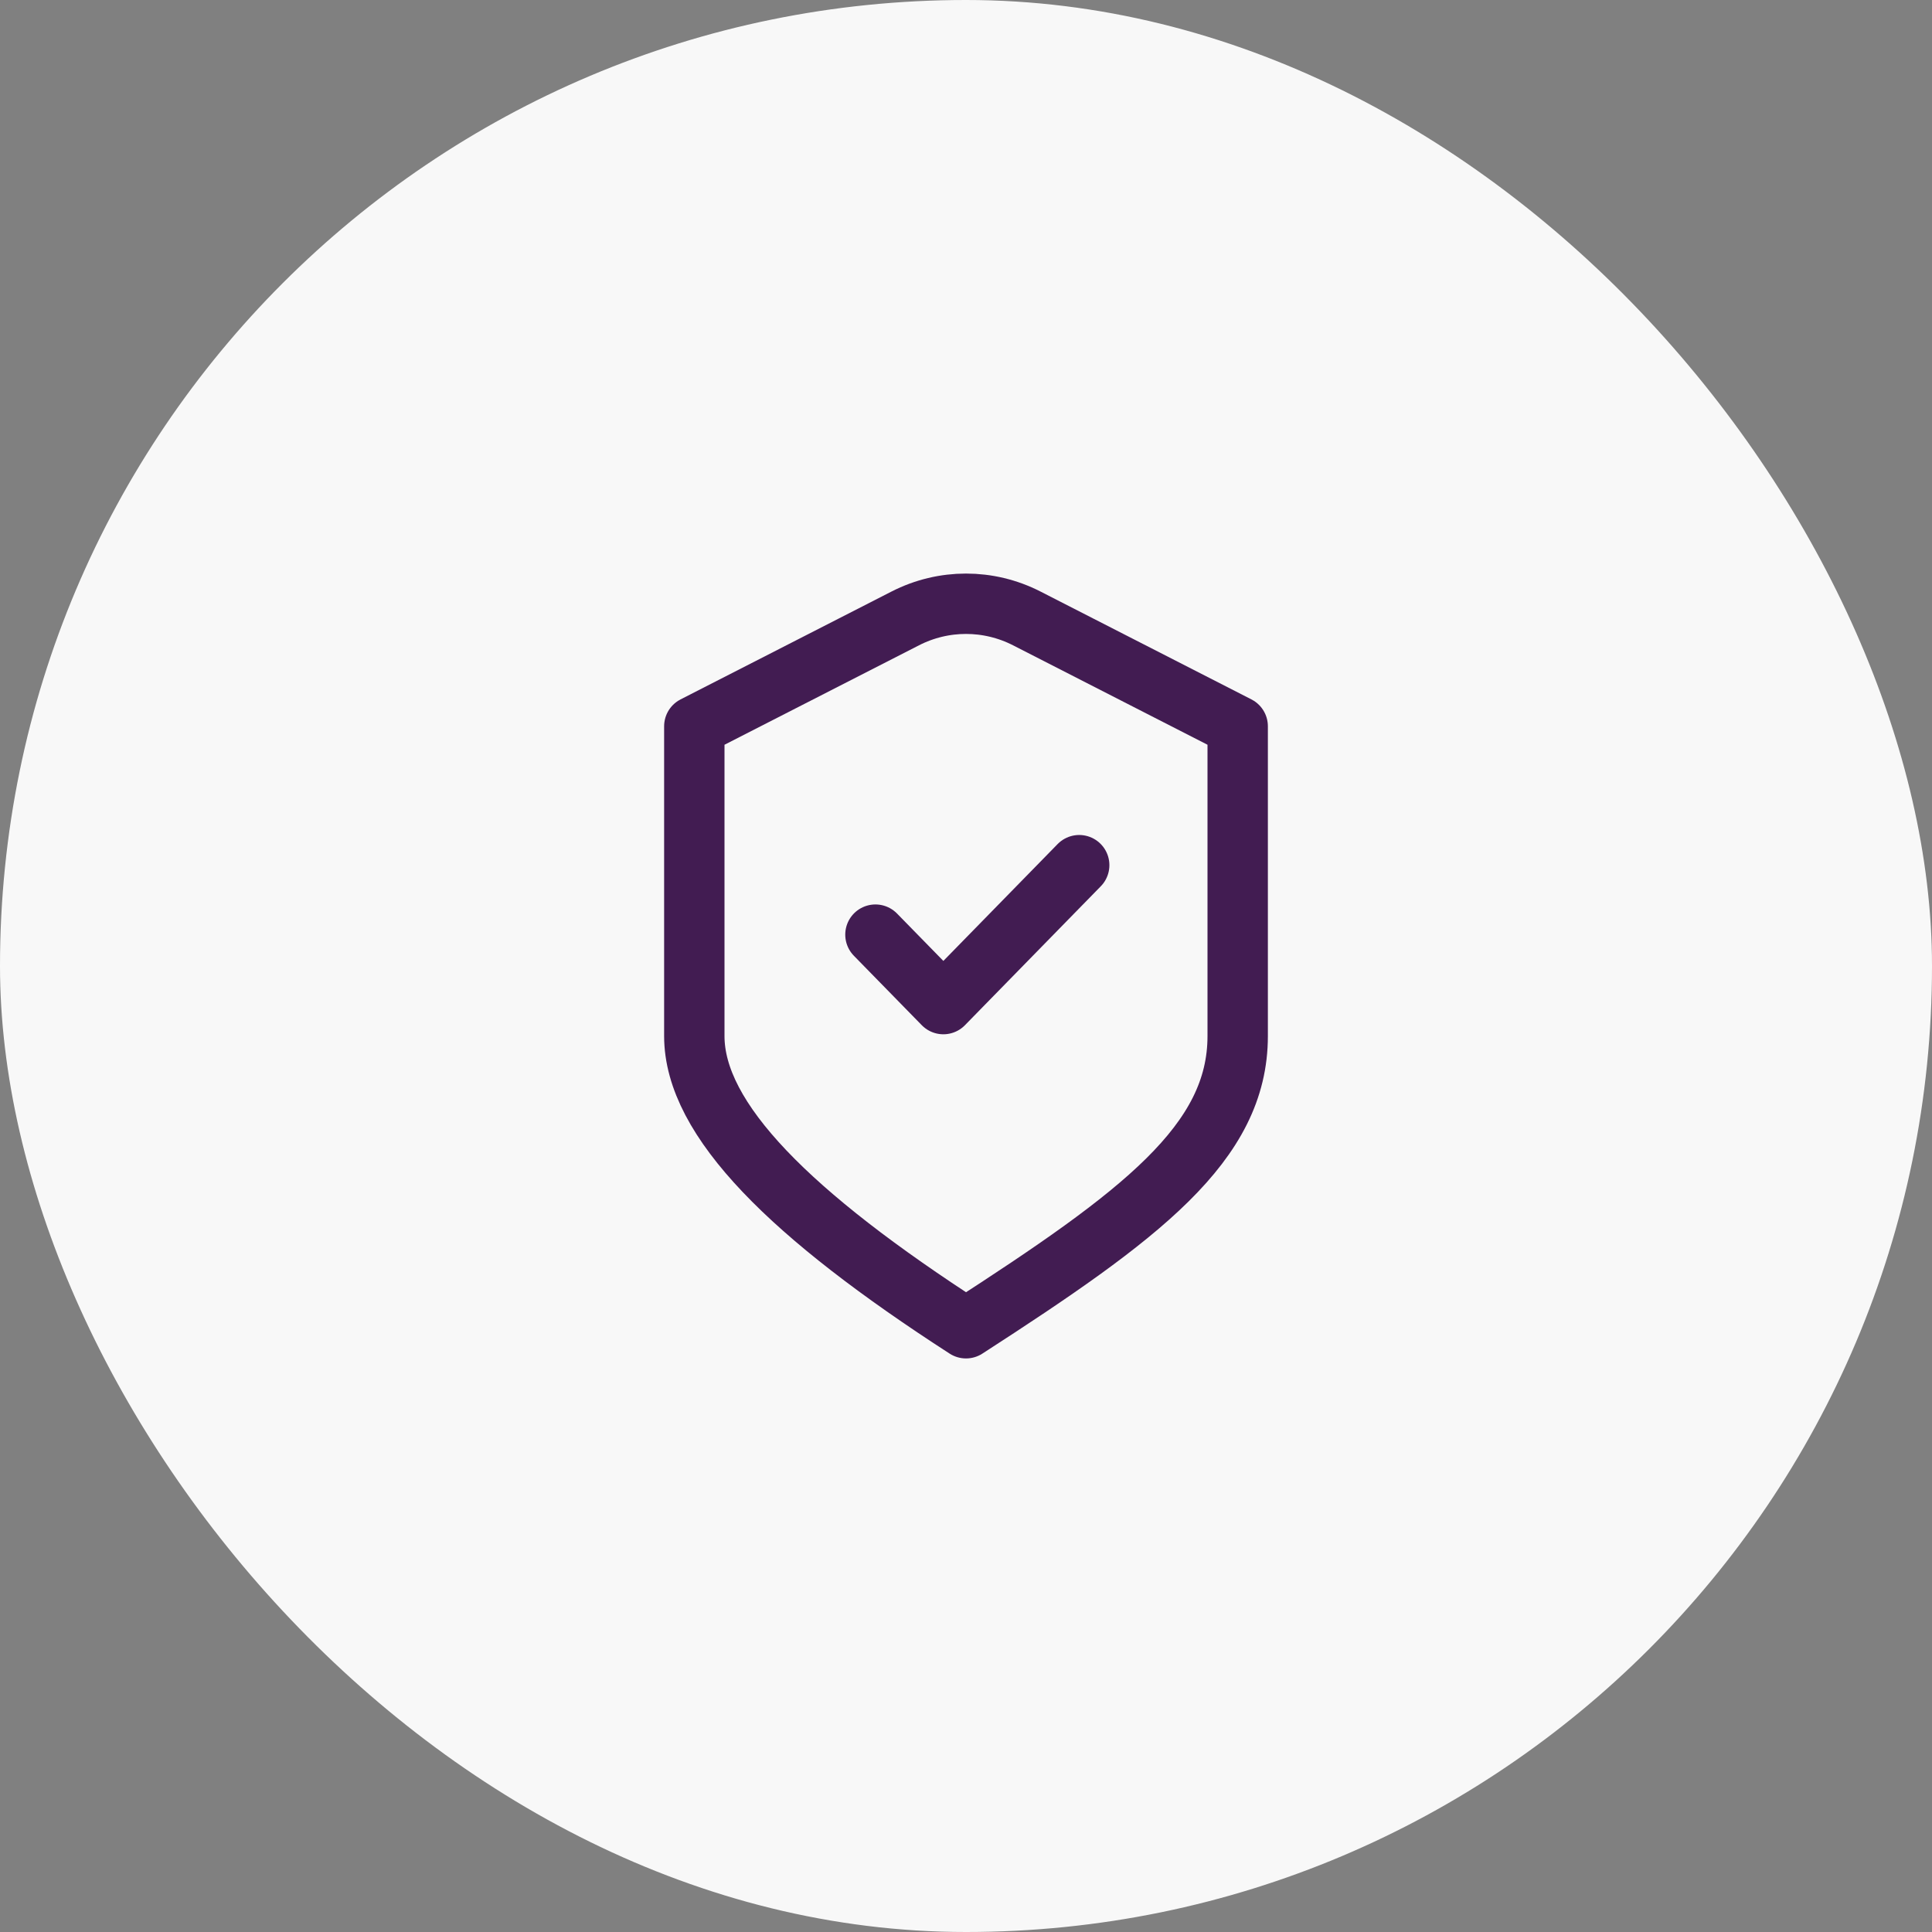
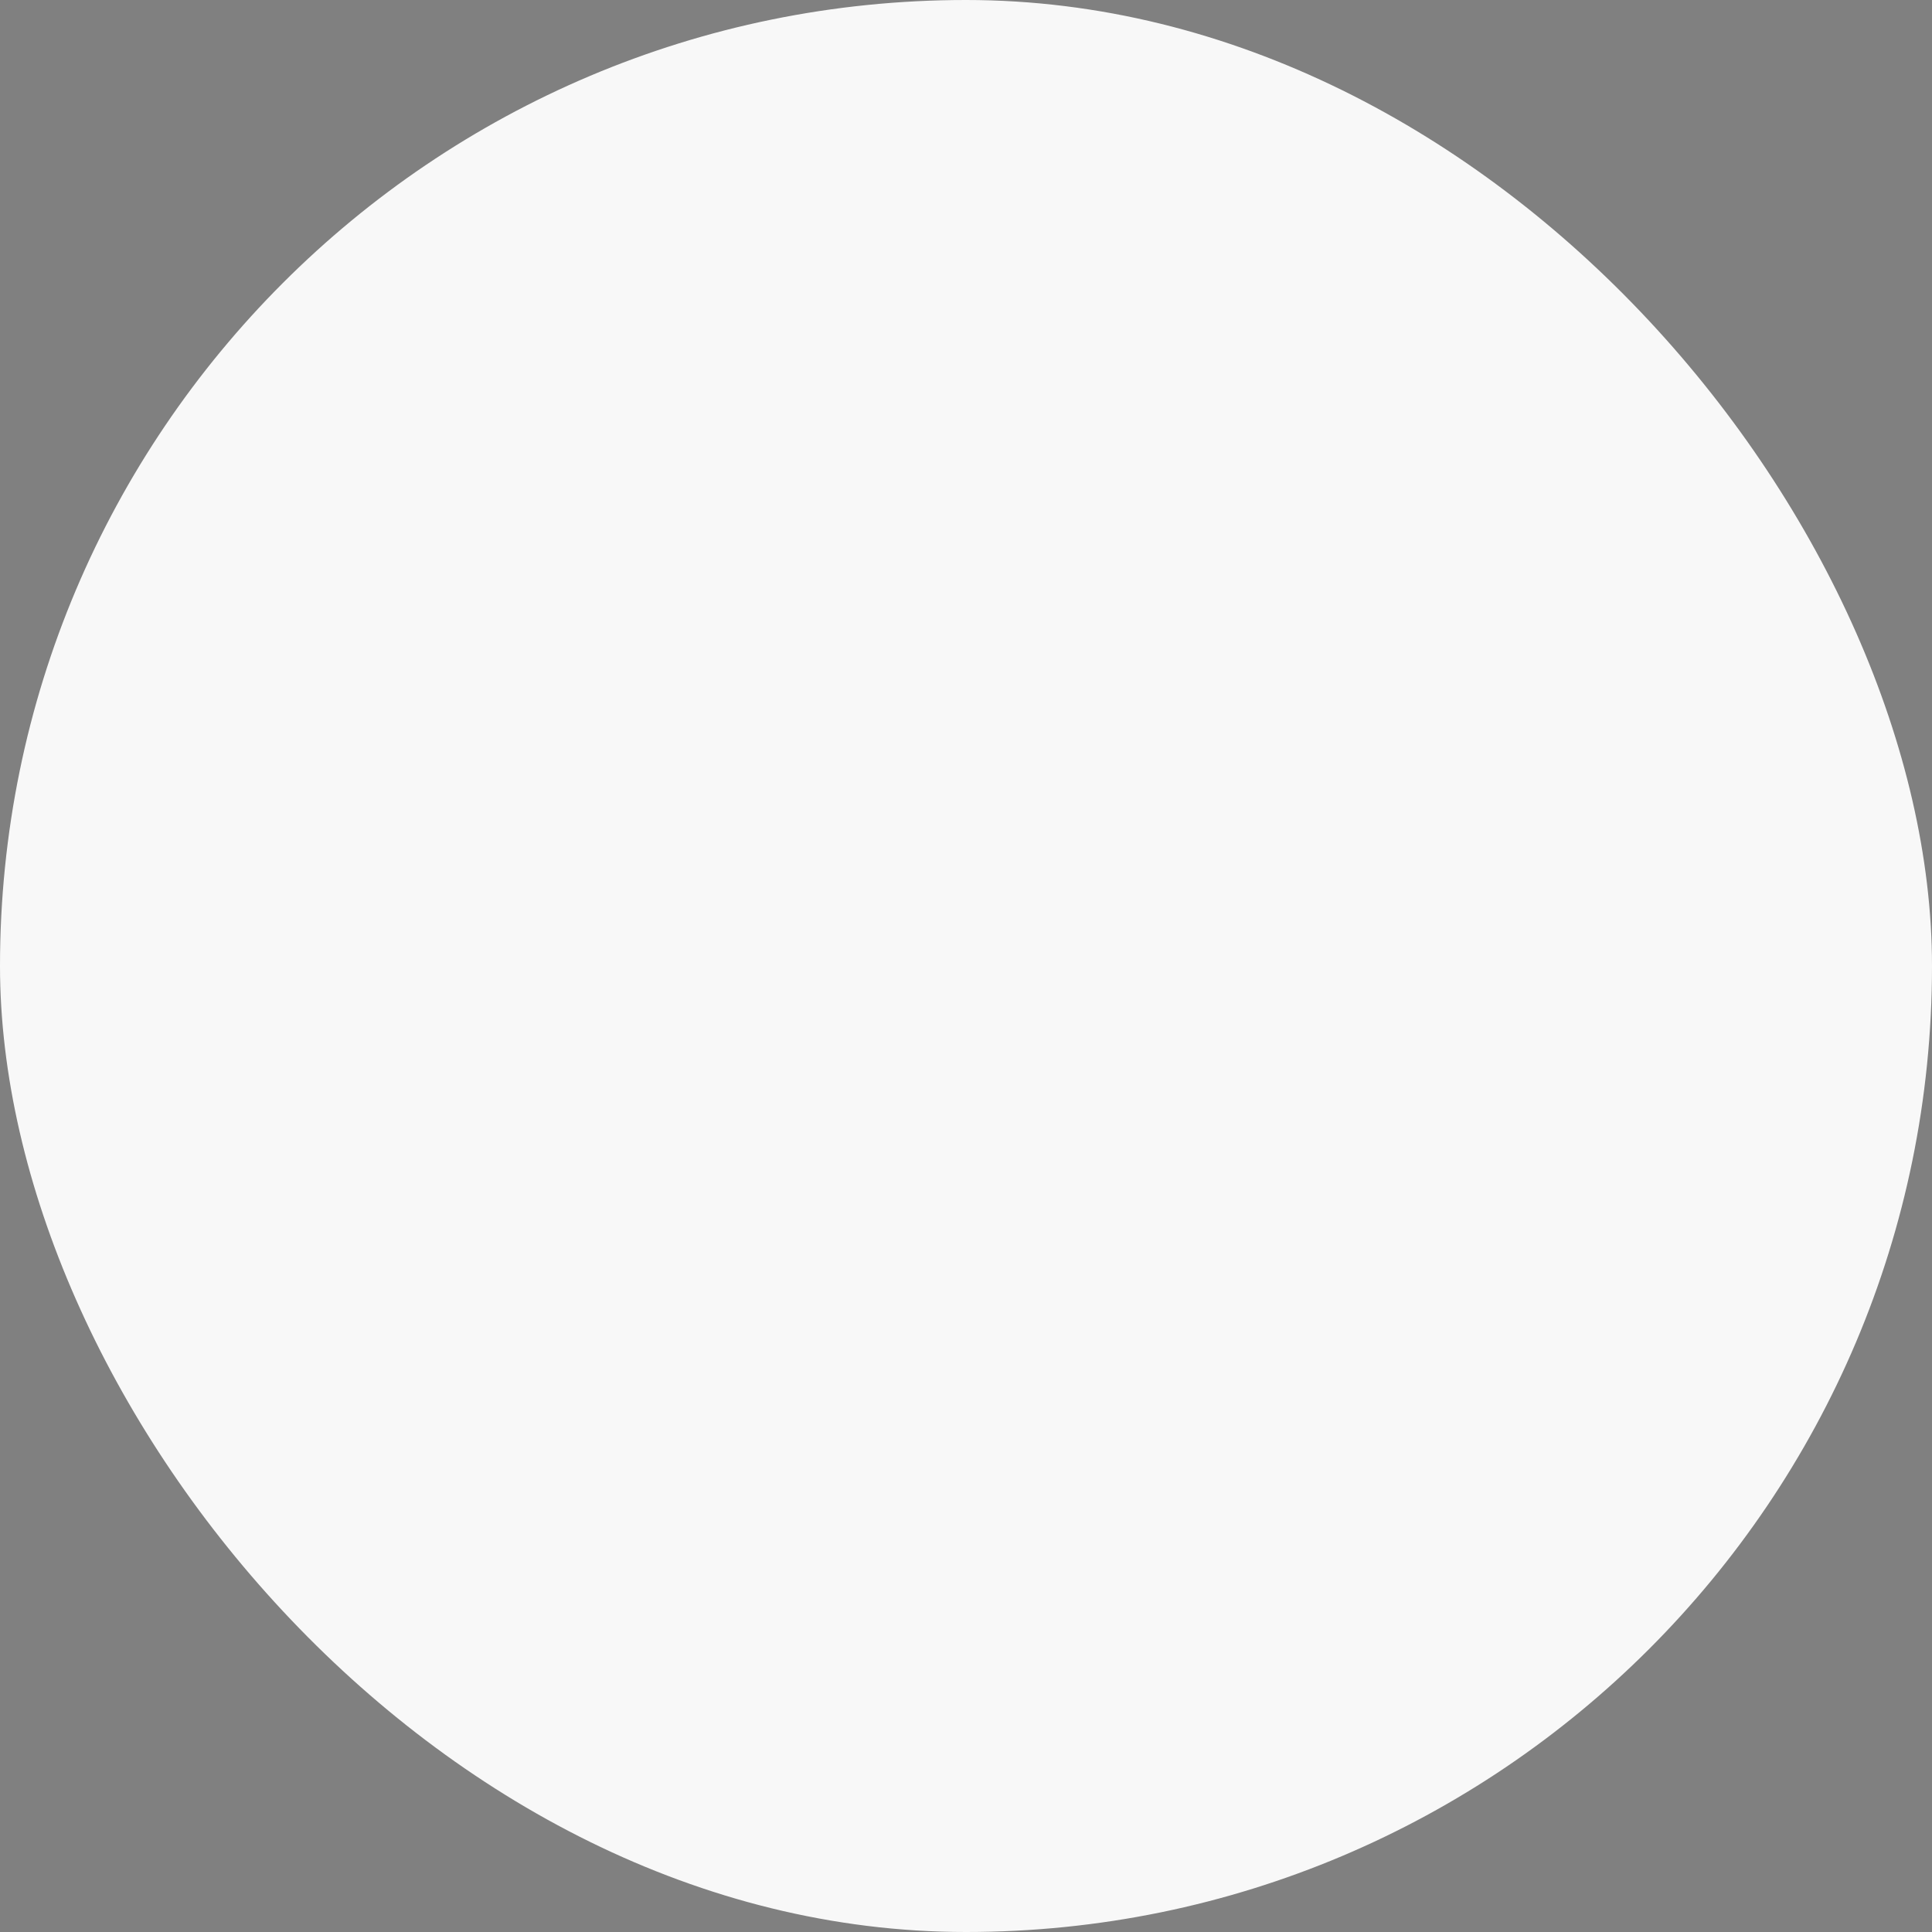
<svg xmlns="http://www.w3.org/2000/svg" fill="none" viewBox="0 0 64 64" height="64" width="64">
  <rect x="0" y="0" width="64" height="64" fill="#808080" stroke="none" />
  <rect fill="#F8F8F8" rx="32" height="64" width="64" />
-   <path stroke-linejoin="round" stroke-linecap="round" stroke-width="2" stroke="#421C52" d="M29 30.961L31.25 33.262L35.75 28.66M23 24.059L29.988 20.486C31.254 19.838 32.746 19.838 34.013 20.486L41 24.059C41 24.059 41 30.777 41 34.321C41 37.864 37.797 40.256 32 44C26.203 40.256 23 37.097 23 34.321V24.059Z" />
</svg>